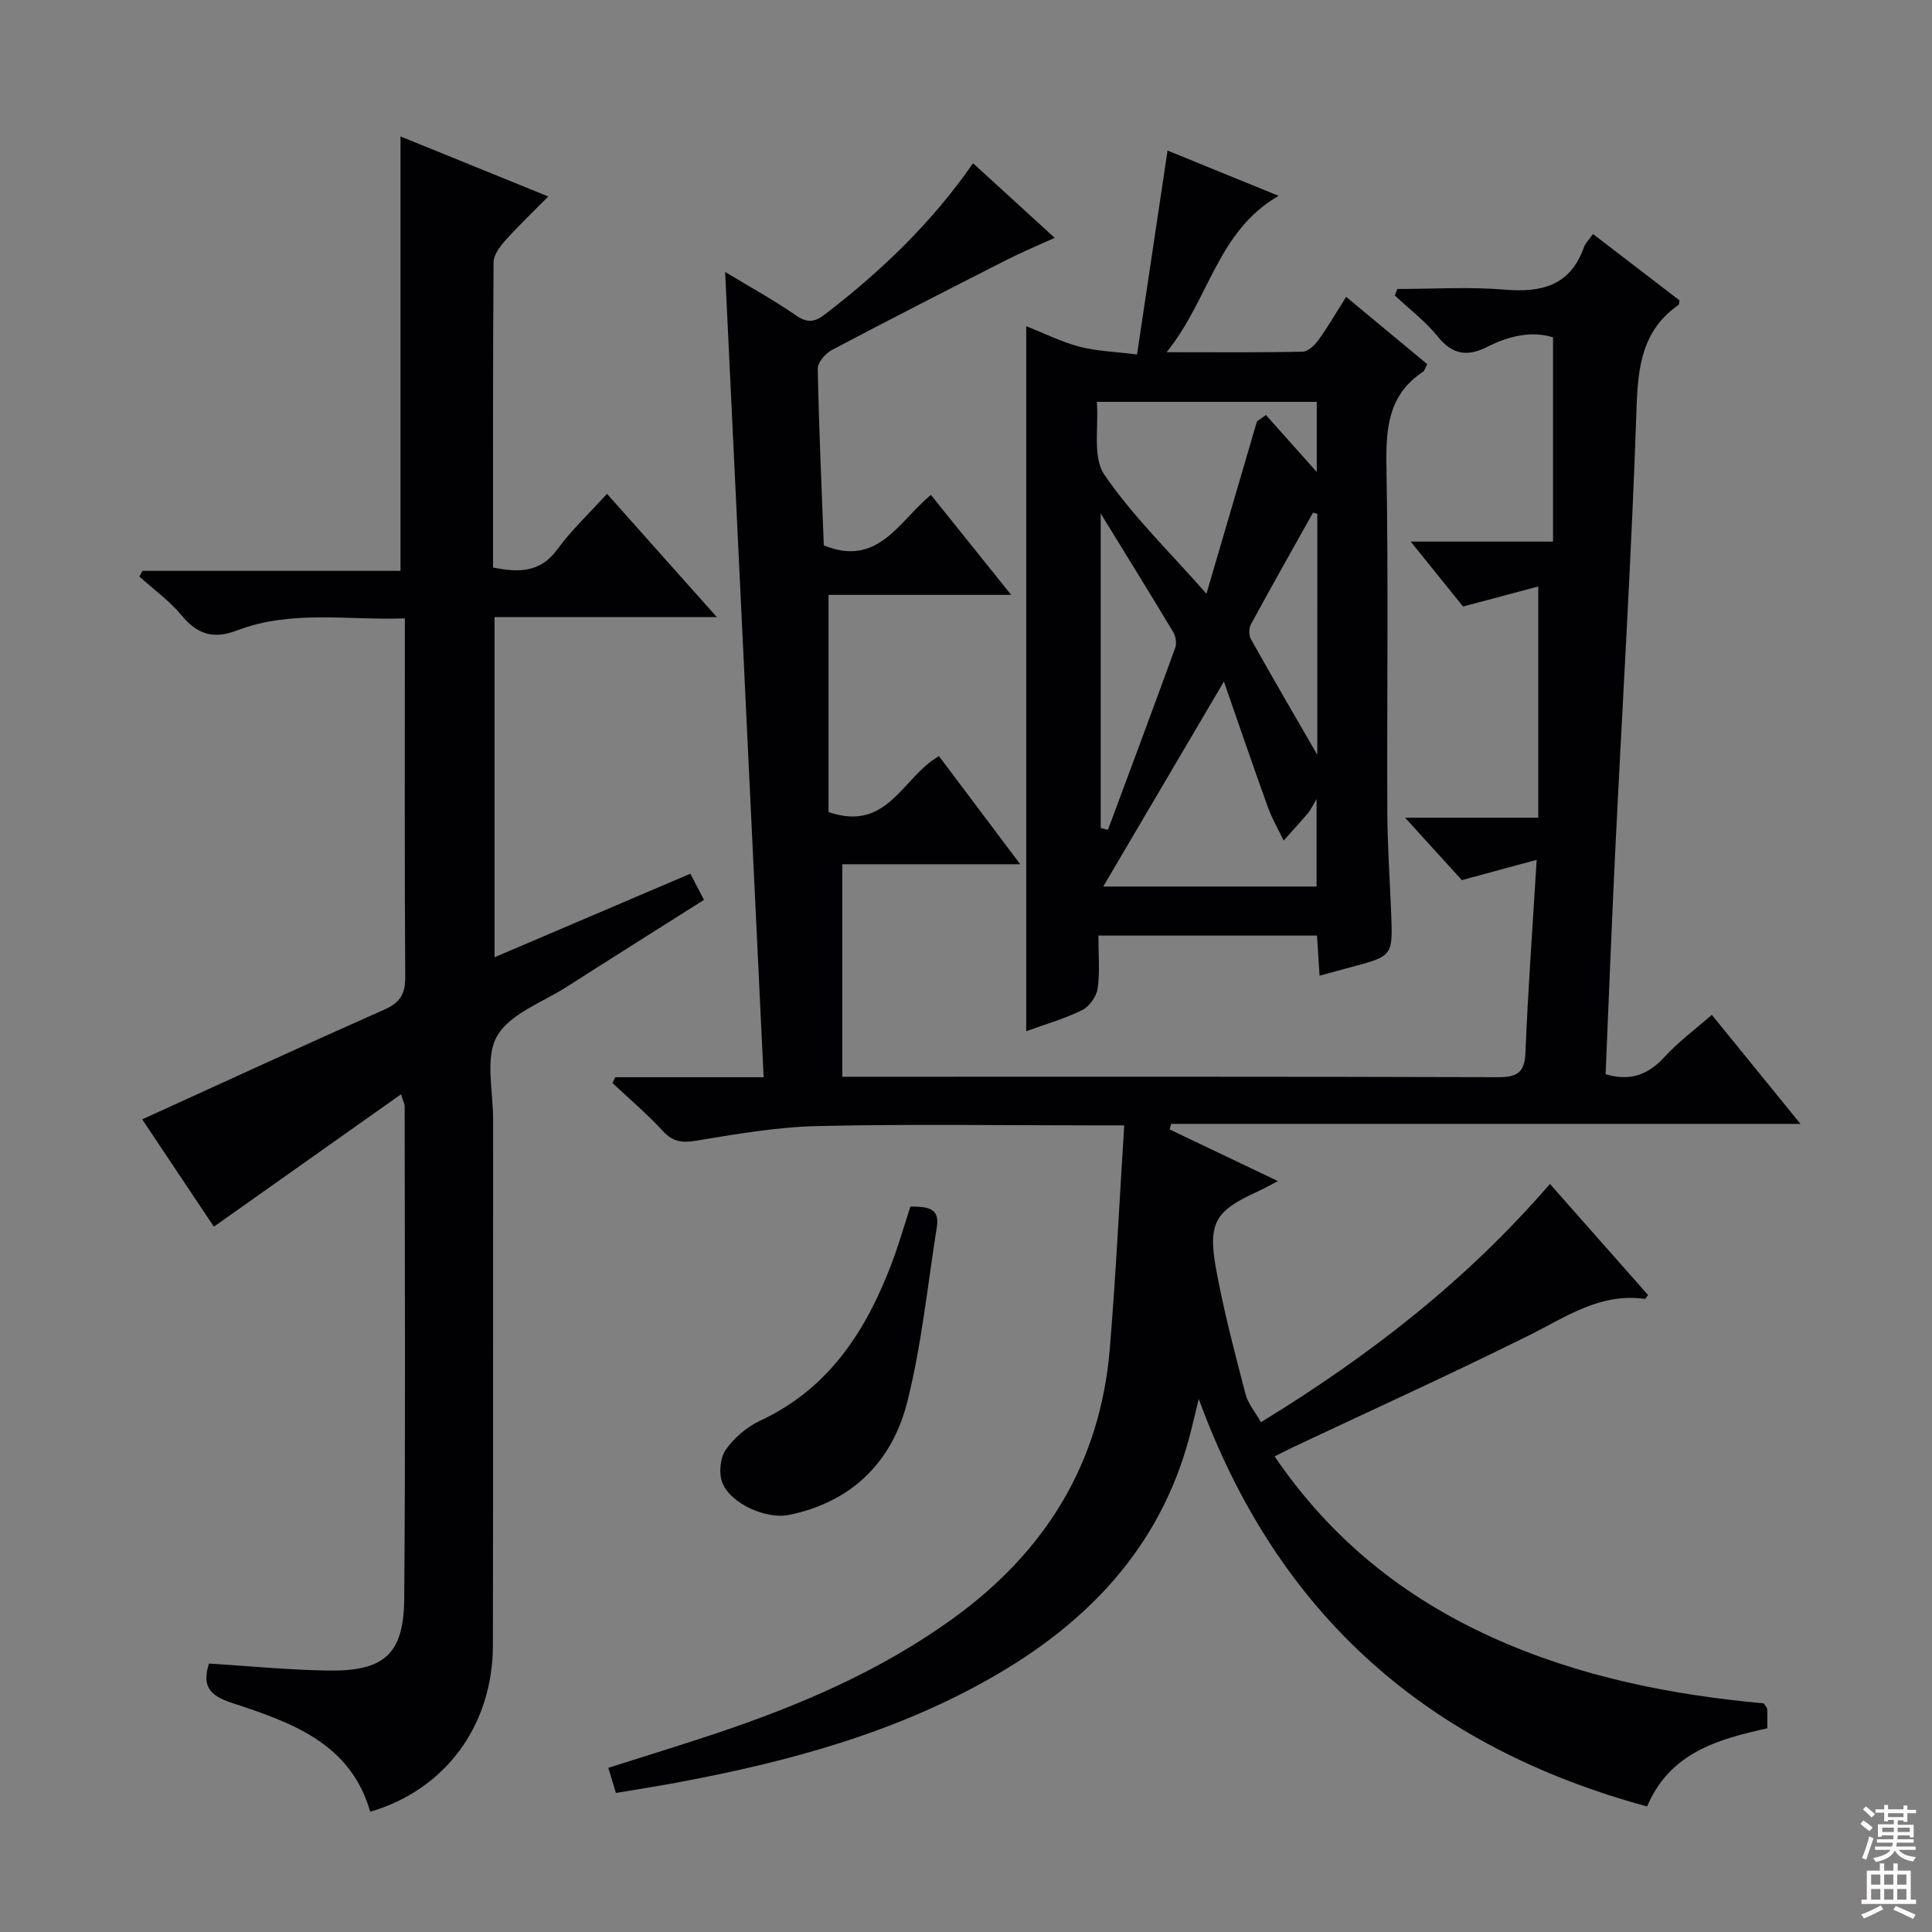
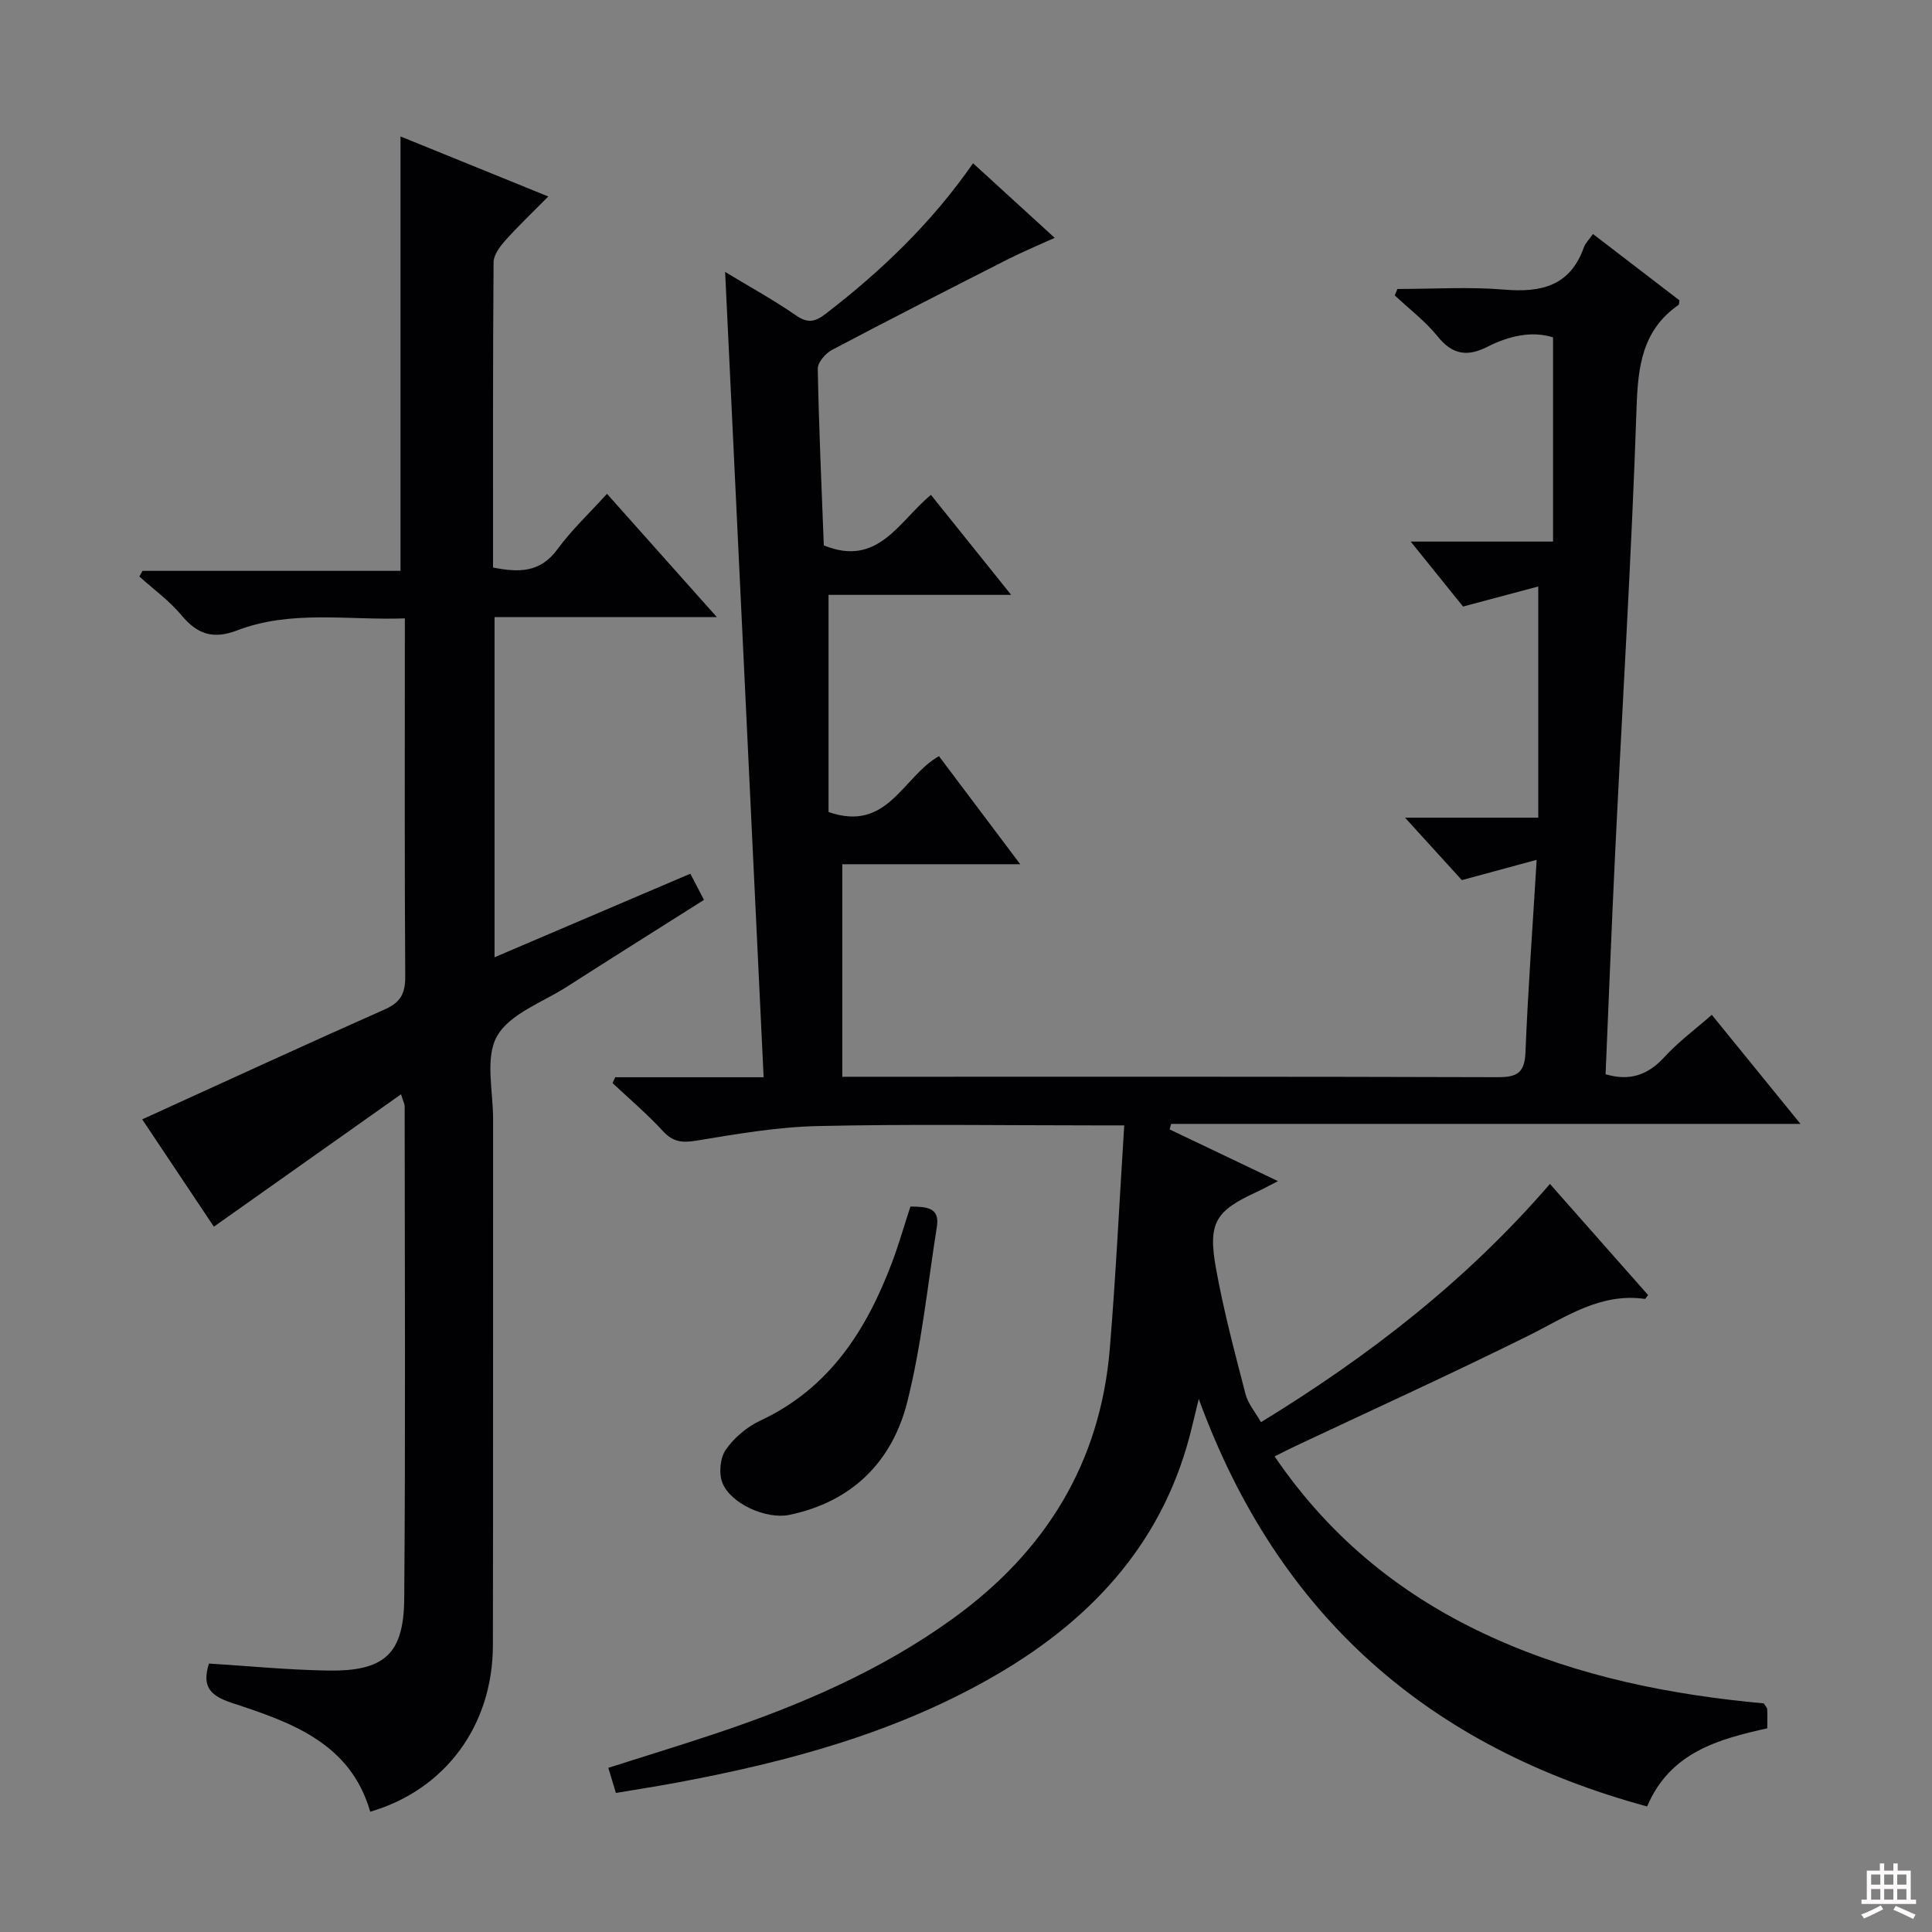
<svg xmlns="http://www.w3.org/2000/svg" enable-background="new 0 0 400 400" viewBox="0 0 400 400">
  <rect x="0" y="0" width="400" height="400" fill="#808080" stroke="none" />
  <g fill="#010103">
    <path d="m263.89 301.53c11.73 17.23 26.9 29.28 45.2 37.54 17.91 8.09 36.9 11.84 56.09 13.6.38.62.68.9.7 1.18.06 1.15.02 2.31.02 3.98-10.07 2.24-20.1 4.92-24.89 16.18-44.85-12.21-76.27-39.08-92.82-84.37-.68 2.8-1.05 4.3-1.41 5.8-5.53 23.18-20.04 39.31-40.1 51.08-20.65 12.12-43.35 18.23-66.64 22.57-4.06.76-8.15 1.38-12.52 2.12-.51-1.69-.97-3.2-1.58-5.2 7.49-2.39 14.88-4.64 22.2-7.09 17.4-5.82 34.14-12.97 49.14-23.81 19.16-13.83 30.52-32.17 32.49-55.85 1.26-15.19 1.98-30.43 2.99-46.26-2.79 0-4.41 0-6.02 0-19.16 0-38.33-.3-57.49.14-8.4.19-16.81 1.66-25.13 3.03-2.95.48-4.83.24-6.9-2.02-3.24-3.52-6.91-6.63-10.4-9.91.19-.4.37-.8.56-1.21h30.72c-2.67-55.89-5.31-111.12-7.97-166.73 4.92 2.98 10 5.77 14.73 9.04 2.45 1.69 3.99 1.25 6.09-.37 11.55-8.89 21.97-18.86 30.51-31.17 5.52 5.05 10.88 9.94 16.9 15.44-3.63 1.65-6.74 2.94-9.73 4.46-12.16 6.18-24.32 12.38-36.38 18.75-1.34.71-2.97 2.59-2.94 3.9.23 12.28.79 24.55 1.25 36.57 11.24 4.57 15.5-4.96 22.18-10.46 5.35 6.67 10.6 13.22 16.61 20.7-13.42 0-25.76 0-37.81 0v44.96c12.26 4.26 15.29-7.27 22.86-11.57 5.4 7.18 10.83 14.4 16.83 22.38-12.96 0-25.14 0-36.84 0v44h5.74c43.33 0 86.65-.05 129.98.09 3.96.01 5.55-.89 5.72-5.11.51-12.76 1.45-25.5 2.32-39.89-5.41 1.47-9.96 2.7-15.49 4.2-3.13-3.45-7.1-7.81-11.76-12.93h27.58c0-15.88 0-31.21 0-47.87-4.58 1.22-9.64 2.57-15.57 4.16-2.98-3.69-6.57-8.14-10.84-13.45h29.47c0-14.33 0-28.06 0-42.28-4.31-1.38-9.07-.35-13.59 1.95-4.09 2.08-7.21 1.69-10.26-2.1-2.56-3.18-5.92-5.72-8.92-8.54.18-.44.36-.88.55-1.33 7.38 0 14.8-.48 22.13.13 7.69.65 13.64-.77 16.48-8.76.31-.88 1.07-1.59 1.88-2.75 6.11 4.69 12.02 9.22 17.9 13.73-.08.41-.04.85-.22.97-7.51 5.26-8.37 12.74-8.66 21.33-1.03 30.57-2.92 61.11-4.41 91.66-.75 15.4-1.34 30.81-2 46.27 5.04 1.49 8.78.15 12.18-3.56 2.89-3.16 6.4-5.75 9.81-8.74 6.06 7.45 11.92 14.66 18.36 22.58-43.97 0-87.13 0-130.3 0-.1.38-.21.76-.31 1.14 7.34 3.5 14.68 7.01 22.43 10.71-1.73.88-3.02 1.6-4.36 2.22-8.57 3.94-10.19 6.36-8.47 15.88 1.58 8.75 3.88 17.37 6.11 25.99.51 1.98 2.01 3.71 3.2 5.82 22.35-13.68 42.51-29.27 59.83-49.33 6.92 7.83 13.65 15.46 20.32 23.01-.46.58-.56.81-.64.8-9.26-1.33-16.38 3.75-24.09 7.58-15.92 7.91-32.12 15.27-48.21 22.85-1.3.61-2.62 1.29-4.39 2.17z" />
    <path d="m83.03 226.56c-13.05 9.24-25.7 18.18-38.75 27.41-4.78-7.15-10.1-15.12-14.84-22.22 16.85-7.67 33.5-15.35 50.25-22.78 3.27-1.45 4.23-3.33 4.21-6.79-.15-22.99-.08-45.99-.08-68.99 0-1.48 0-2.95 0-5.16-11.84.42-23.51-1.8-34.7 2.48-4.96 1.9-8.25.84-11.53-3.11-2.51-3.02-5.8-5.39-8.74-8.04l.66-1.17h53.41c0-30.22 0-59.92 0-89.94 9.59 3.9 19.65 7.99 30.6 12.43-3.21 3.25-6.17 6.05-8.87 9.07-1.13 1.27-2.45 3.01-2.46 4.55-.16 20.98-.11 41.96-.11 63.2 5.28 1.04 9.74 1.13 13.33-3.78 2.92-4 6.6-7.44 10.26-11.48 7.51 8.43 14.8 16.6 22.75 25.53-15.75 0-30.74 0-46.03 0v70.42c13.55-5.78 26.78-11.43 40.54-17.3.88 1.68 1.74 3.35 2.82 5.42-9.67 6.12-19.07 12.02-28.42 18.01-5.03 3.22-11.78 5.56-14.42 10.2-2.52 4.43-.82 11.33-.82 17.14-.03 36.33.03 72.65-.04 108.98-.03 16.63-9.87 29.92-25.4 34.46-4.1-14.29-16.46-18.53-28.61-22.52-4.72-1.55-6.23-3.52-4.78-8.16 8.18.51 16.39 1.32 24.62 1.45 11.64.19 15.72-3.36 15.81-14.87.28-33.99.11-67.98.09-101.98 0-.44-.26-.88-.75-2.46z" />
-     <path d="m273.2 202.01c-.18-2.86-.35-5.45-.53-8.31-14.96 0-29.72 0-45.26 0 0 3.76.34 7.4-.15 10.93-.23 1.66-1.72 3.76-3.21 4.5-3.65 1.8-7.63 2.93-11.58 4.37 0-48.87 0-97.08 0-145.97 3.71 1.47 7.27 3.27 11.04 4.25 3.6.94 7.43 1.04 11.9 1.61 2.16-14.45 4.22-28.18 6.32-42.22 7.22 2.95 14.72 6 23 9.38-12.72 7.3-14.37 21.49-23.2 32.37 10.31 0 19.24.09 28.17-.11 1.12-.02 2.49-1.34 3.27-2.41 1.94-2.68 3.6-5.57 5.73-8.94 5.71 4.74 11.25 9.33 16.79 13.93-.4.75-.51 1.35-.87 1.58-7.18 4.75-7.71 11.68-7.57 19.56.41 23.82.09 47.64.18 71.47.03 6.97.51 13.95.79 20.92.36 9.01.36 9.01-8.3 11.32-2.08.54-4.15 1.12-6.52 1.77zm-23.42-79.08c3.75-12.78 7.1-24.24 10.46-35.69.62-.44 1.24-.88 1.86-1.32 3.53 3.96 7.06 7.93 10.52 11.8 0-4.81 0-9.57 0-14.52-15.06 0-29.81 0-45.53 0 .41 5.22-.92 11.42 1.54 15.05 5.82 8.56 13.43 15.89 21.15 24.68zm3.62 18.17c-8.68 14.74-16.82 28.57-24.99 42.45h44.17c0-5.91 0-11.53 0-18.12-.93 1.56-1.26 2.32-1.77 2.92-1.64 1.92-3.36 3.79-5.04 5.67-1.1-2.28-2.4-4.49-3.25-6.86-3.09-8.53-6.01-17.12-9.12-26.06zm-25.51-34.79v65.12c.5.13 1 .25 1.5.38 4.66-12.55 9.35-25.08 13.92-37.66.34-.92.13-2.36-.38-3.23-4.68-7.82-9.49-15.57-15.04-24.61zm44.85.05c-.3-.07-.6-.14-.9-.21-4.3 7.68-8.63 15.34-12.83 23.07-.45.82-.47 2.31-.02 3.11 4.48 8 9.11 15.92 13.74 23.95.01-16.73.01-33.32.01-49.92z" />
    <path d="m188.49 249.8c3.27.05 6.13.13 5.48 4.18-1.92 12.08-3.14 24.34-6.1 36.17-3.11 12.43-11.41 20.79-24.46 23.49-4.73.98-12.17-2.29-13.87-6.7-.75-1.95-.44-5.13.74-6.81 1.73-2.48 4.38-4.72 7.14-6.01 14.32-6.69 21.99-18.75 27.29-32.81 1.39-3.71 2.48-7.53 3.78-11.51z" />
  </g>
-   <path d="m385.2 377.6.6-.7c.6.4 1.3.9 1.9 1.5l-.6.7c-.8-.5-1.4-1-1.9-1.5zm.3 7.1c.6-1.4 1.1-2.9 1.5-4.5.3.1.6.3.9.4-.5 1.4-1 2.9-1.5 4.4zm.2-10.1.6-.6c.7.5 1.3 1.1 1.9 1.6l-.7.7c-.6-.6-1.2-1.2-1.8-1.7zm8.4-.8h.8v.9h1.8v.7h-1.8v1.8h-.8v-.3h-1.2v.9h3.3v2.6h-.8v-.4h-2.5c0 .3 0 .6-.1.8h3.4v.7h-3.5c0 .3-.1.6-.1.8h4v.7h-3.5c.7.9 1.9 1.3 3.6 1.5-.2.2-.4.5-.6.9-1.9-.3-3.2-1.1-3.8-2.3-.5 1.1-1.8 2-3.9 2.4-.2-.3-.4-.5-.6-.8 1.9-.4 3.1-.9 3.6-1.7h-3.2v-.7h3.5c.1-.2.1-.5.2-.8h-3.3v-.7h3.4c0-.2 0-.5 0-.8h-2.4v.3h-.8v-2.6h3.3v-.9h-1.2v.3h-.8v-1.8h-1.8v-.7h1.8v-.9h.8v.9h3.2zm-4.4 5.5h2.4c0-.3 0-.6 0-.9h-2.4zm1.2-3.1h3.2v-.8h-3.2zm4.4 2.2h-2.4v.9h2.5v-.9z" fill="#fcfafa" />
  <path d="m389.2 385.8h.9v1.5h1.9v-1.5h.9v1.5h2.7v6h1.1v.9h-11.3v-.9h1.1v-6h2.7zm.2 8.7.5.8c-1.2.6-2.5 1.3-4 1.9-.2-.3-.3-.6-.6-.8 1.6-.6 3-1.3 4.1-1.9zm-2-4.3h1.9v-2.1h-1.9zm0 3.1h1.9v-2.2h-1.9zm2.7-3.1h1.9v-2.1h-1.9zm0 3.1h1.9v-2.2h-1.9zm2.4 1.3c1.4.6 2.7 1.2 4.1 1.8l-.5.9c-1.5-.7-2.8-1.4-4.1-1.9zm2.2-6.5h-1.9v2.1h1.9zm-1.9 5.2h1.9v-2.2h-1.9z" fill="#fcfafa" />
</svg>